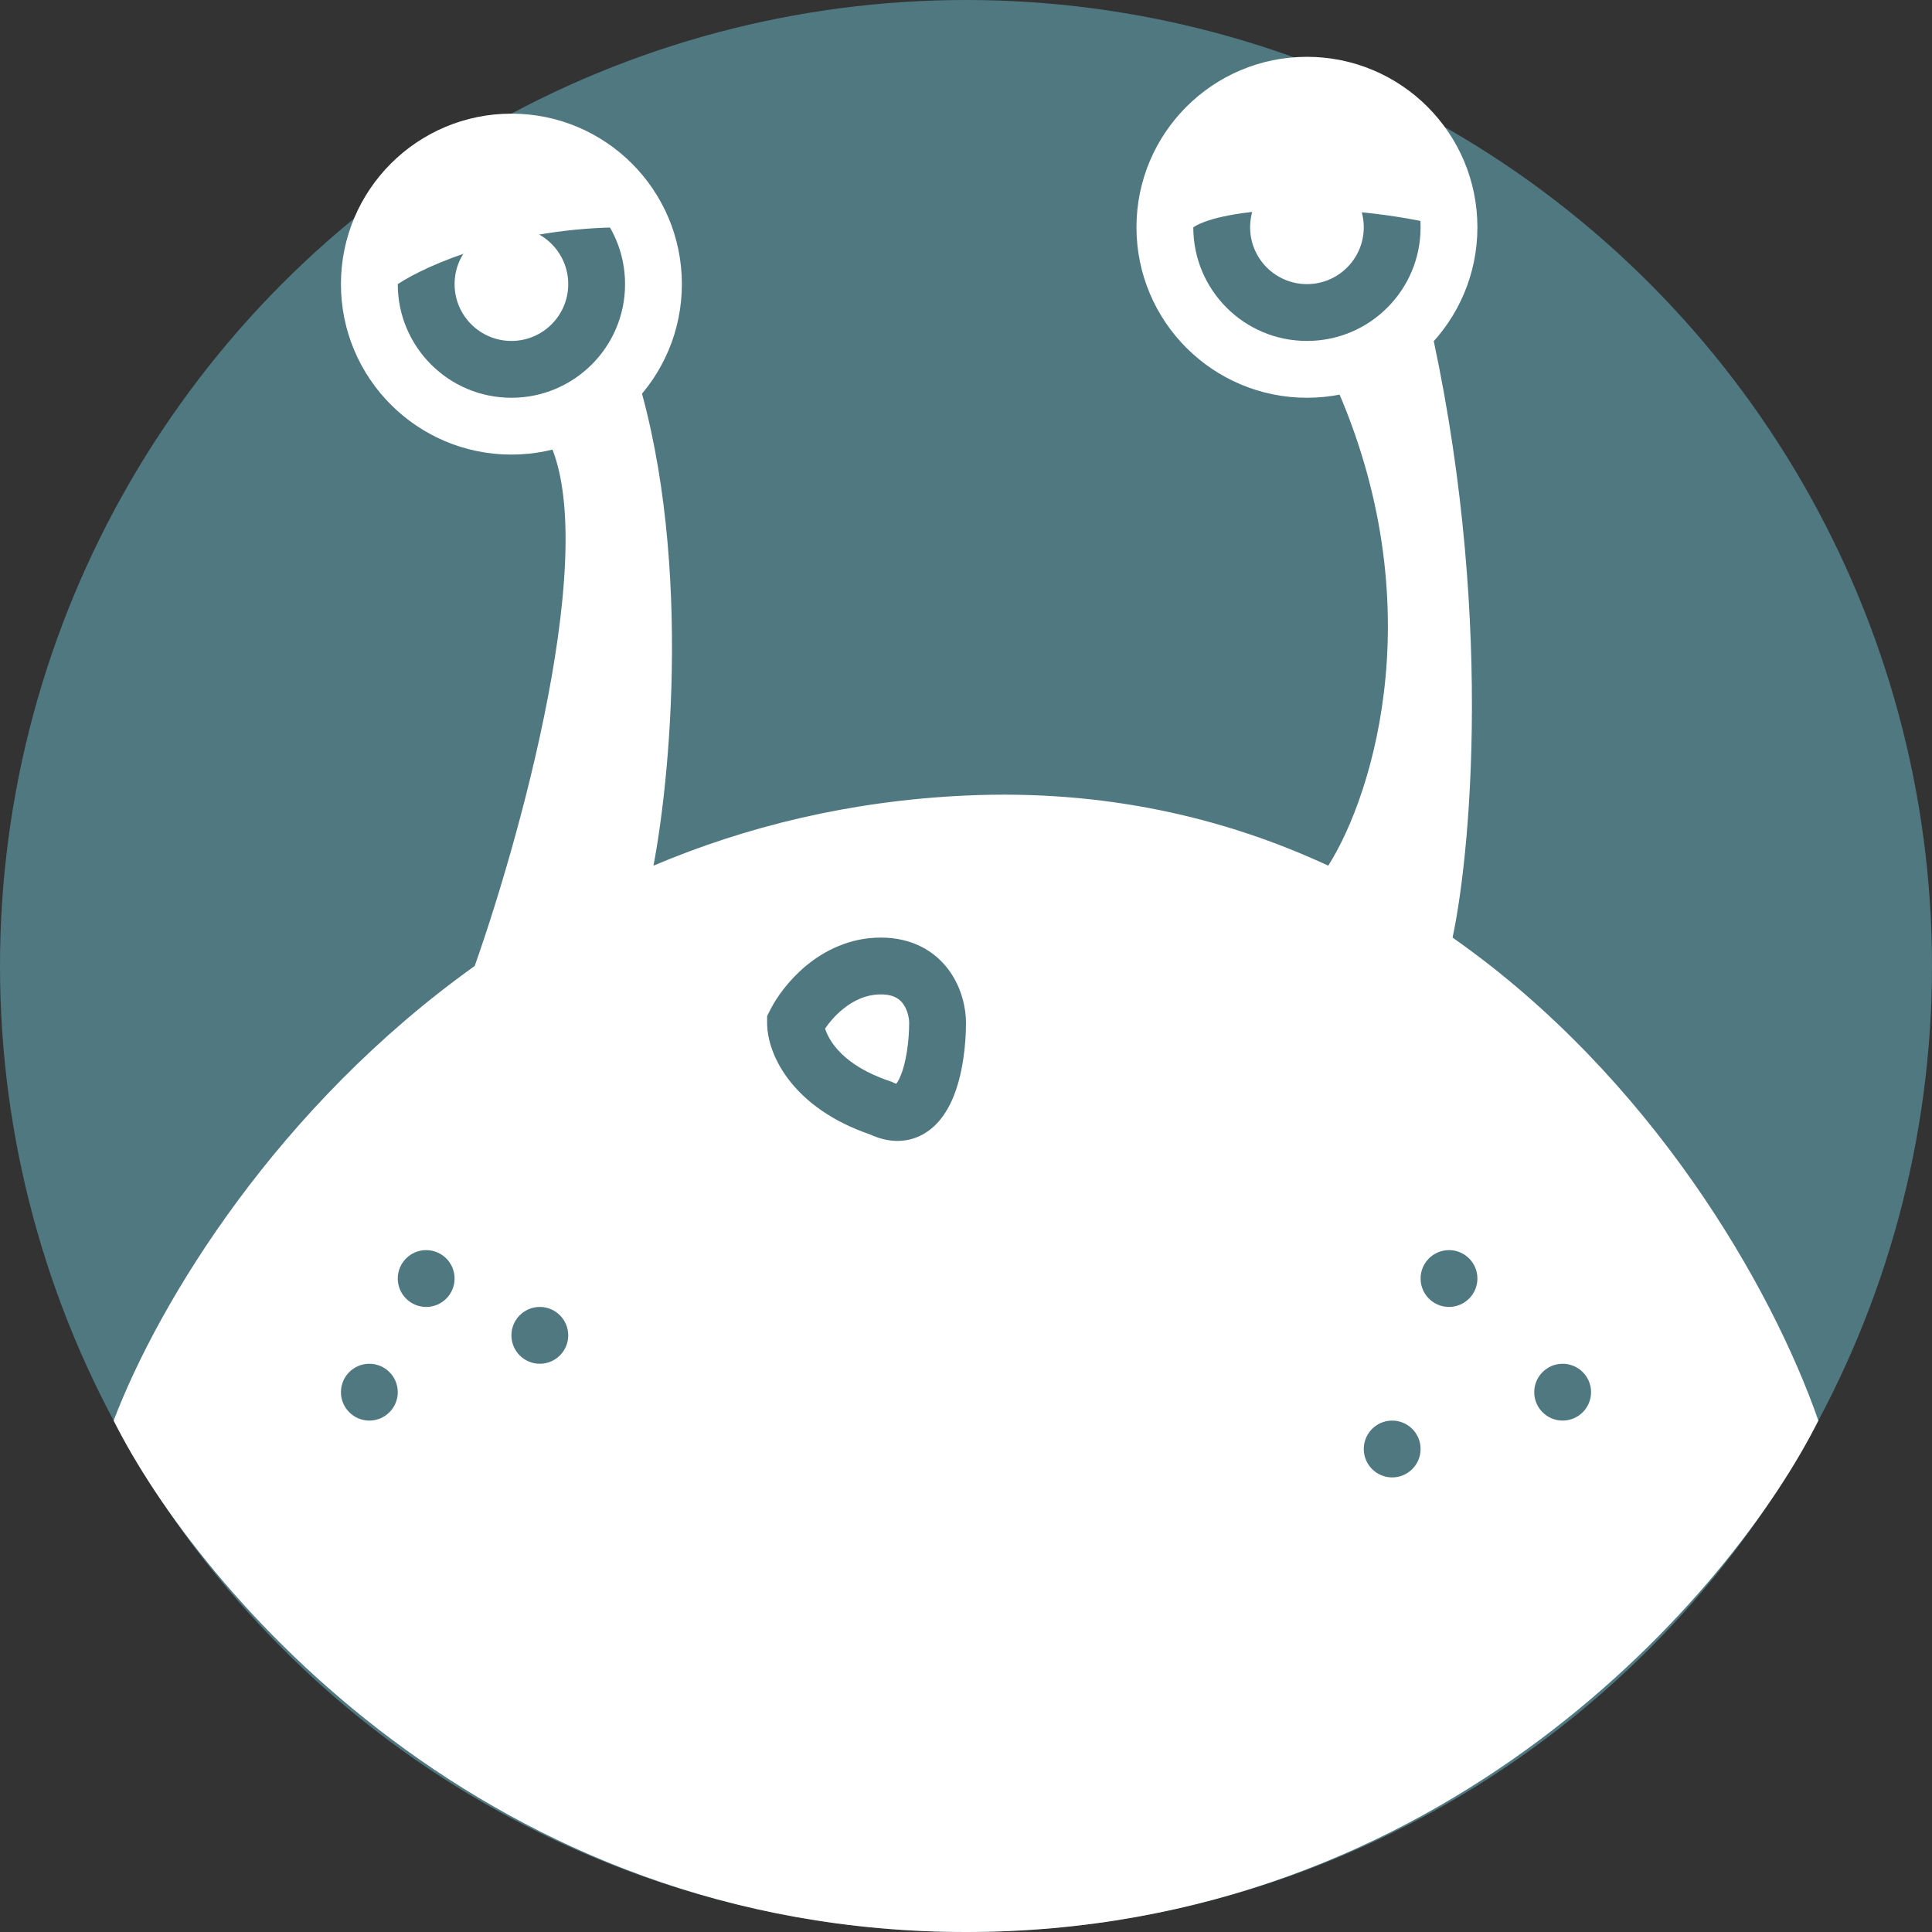
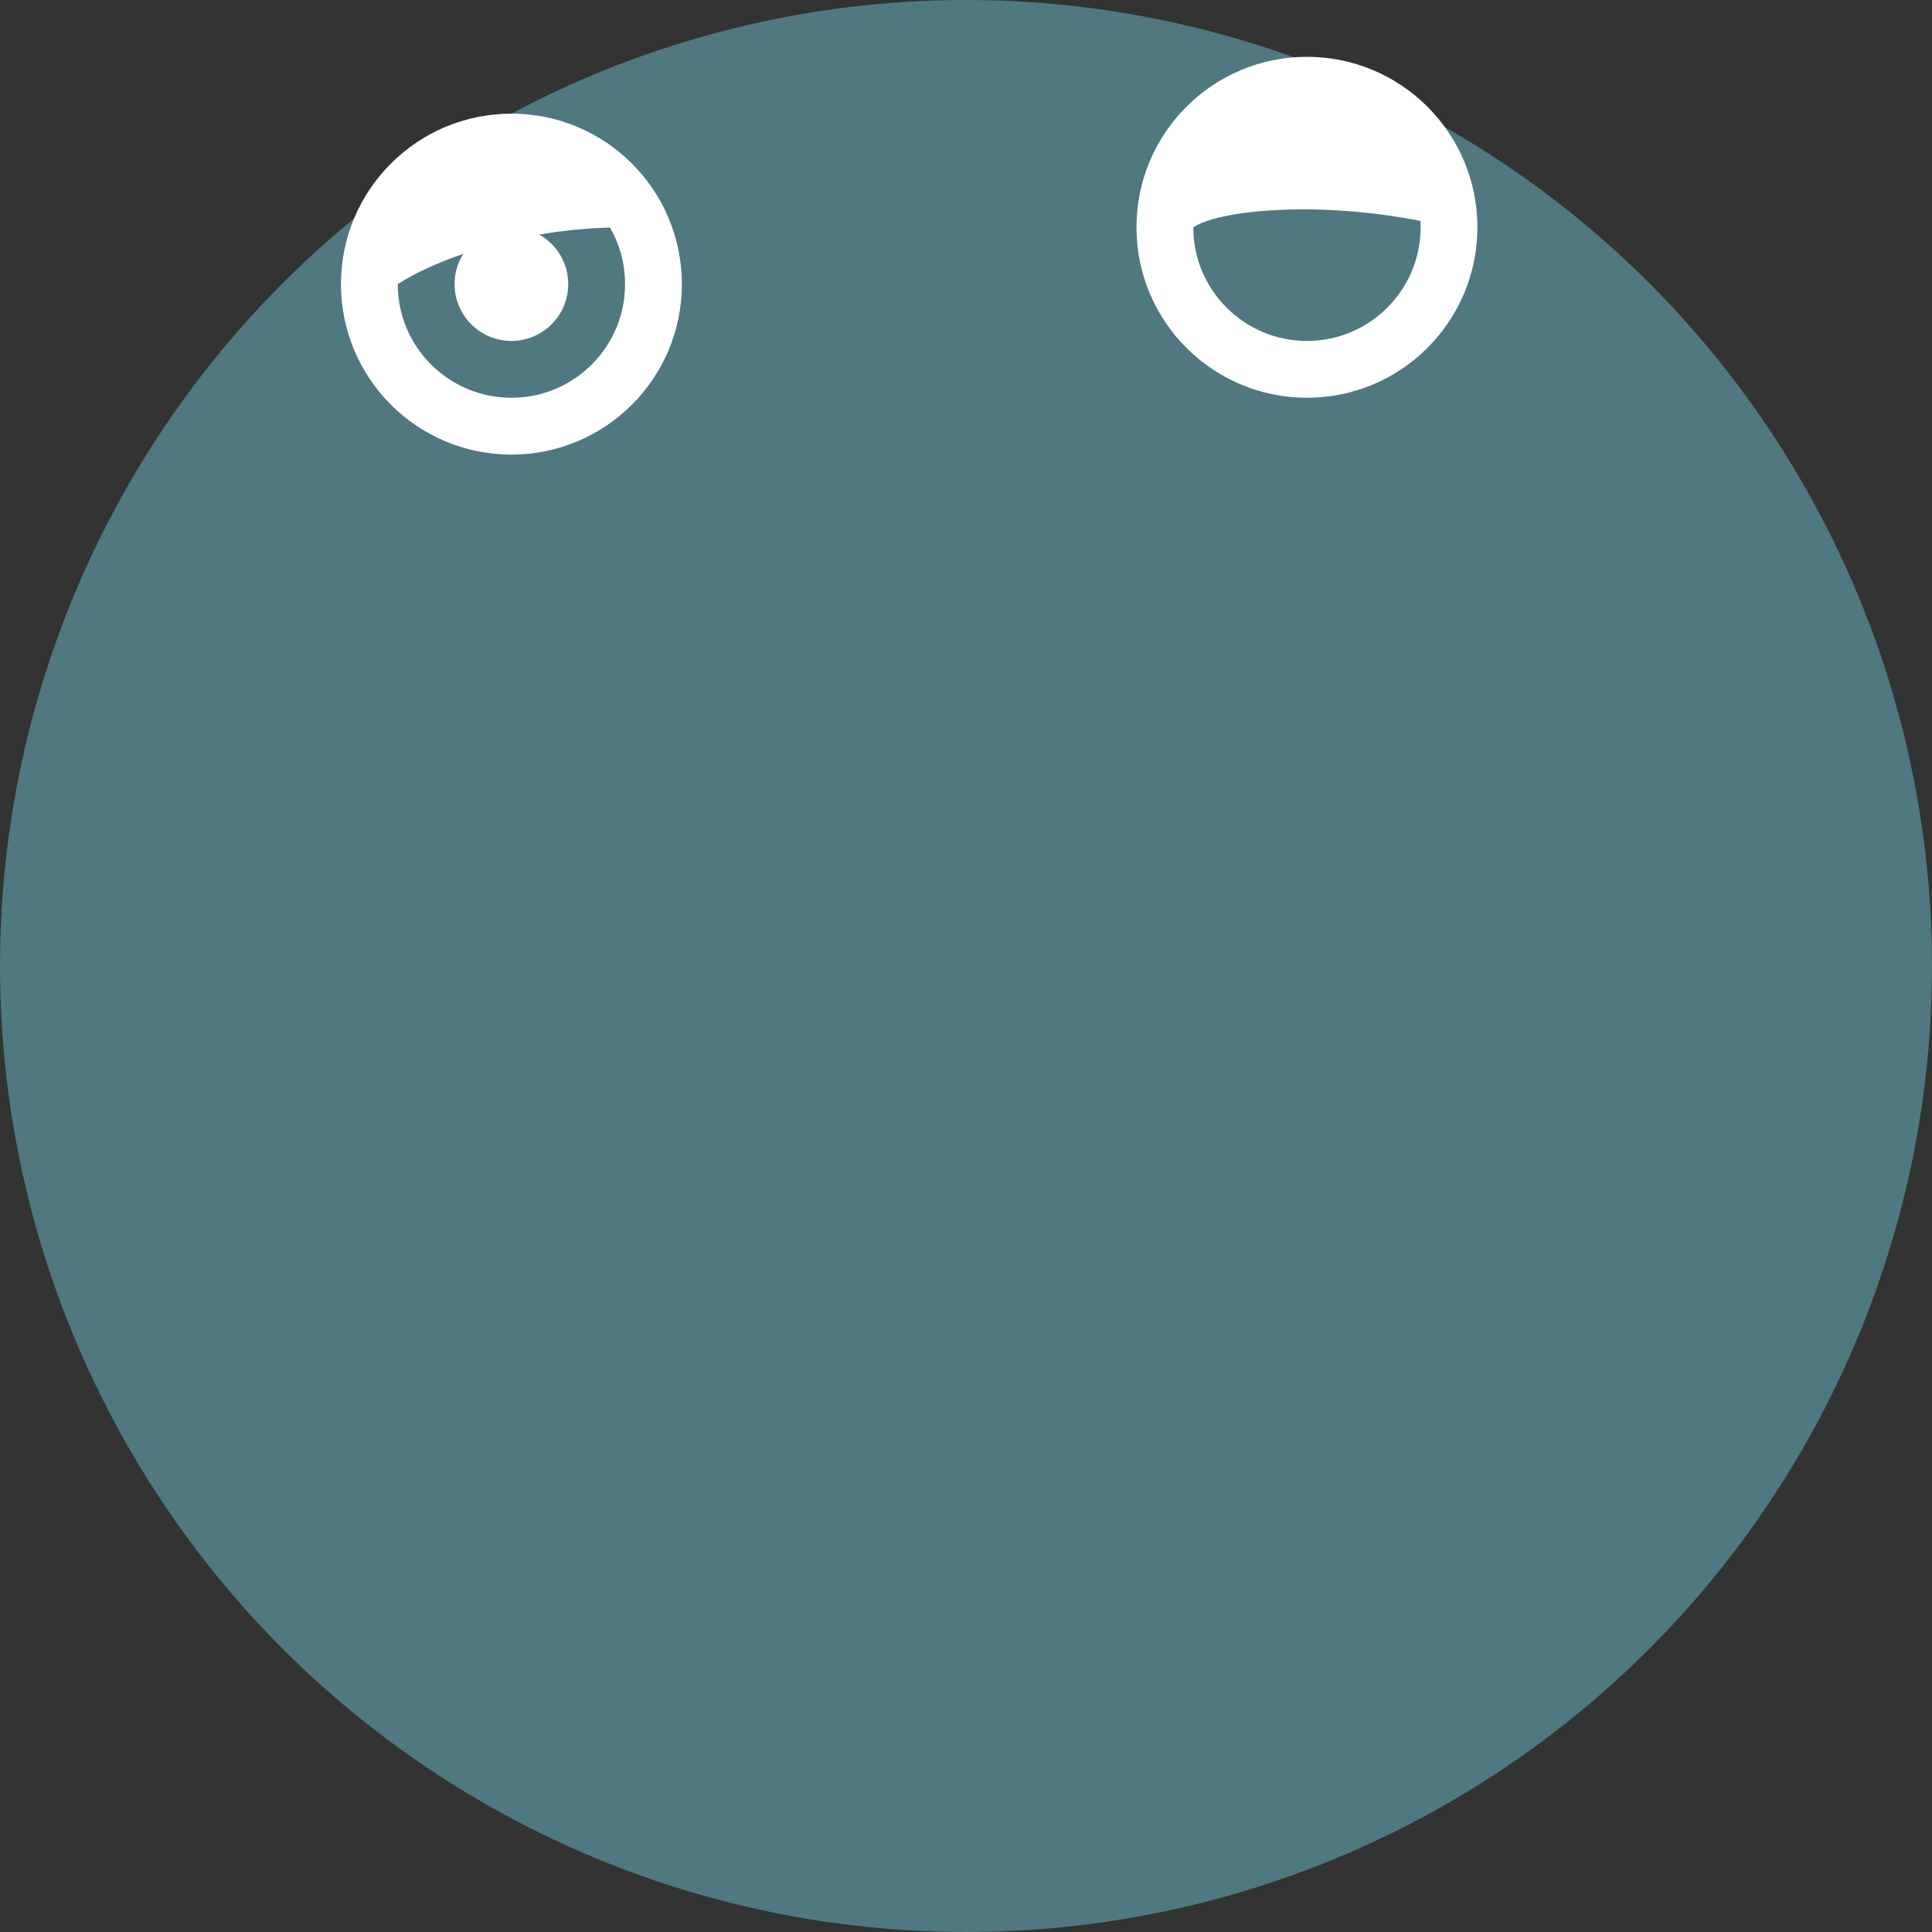
<svg xmlns="http://www.w3.org/2000/svg" width="100" height="100" viewBox="0 0 34 34" fill="none">
  <rect x="0" y="0" width="34" height="34" fill="#333333" stroke="none" />
  <circle cx="17" cy="17" r="17" fill="#4F7881" />
  <circle cx="9" cy="5" r="2.5" stroke="white" />
  <circle cx="23" cy="4" r="2.5" stroke="white" />
-   <path d="M11 4C9 4 7.5 4.667 7 5C6.667 4.167 6.379 3.207 8.5 2.5C10 2 11 3.5 11 4Z" fill="white" />
+   <path d="M11 4C9 4 7.5 4.667 7 5C6.667 4.167 6.379 3.207 8.5 2.5C10 2 11 3.5 11 4" fill="white" />
  <path d="M25.5 4C23.5 3.5 21.5 3.667 21 4C20.667 3.167 20.379 2.707 22.5 2C24 1.5 25.5 3.5 25.5 4Z" fill="white" />
-   <circle cx="23" cy="4" r="1" fill="white" />
  <circle cx="9" cy="5" r="1" fill="white" />
-   <path fill-rule="evenodd" clip-rule="evenodd" d="M2 25C3.5 28 8.6 34 17 34C25.4 34 30.5 28 32 25C31.19 22.67 29.074 18.961 25.563 16.5C25.917 14.833 26.3 10.2 25 5C25 5.8 23.917 6.333 23.375 6.5C25.276 10.5 24.167 13.989 23.375 15.234C21.542 14.383 19.42 13.89 17 14C14.956 14.093 13.124 14.547 11.5 15.234C11.833 13.489 12.2 9.2 11 6C11 6.4 10 7.167 9.5 7.5C10.7 9.1 9.236 14.5 8.354 17C4.893 19.47 2.804 22.89 2 25ZM7.5 23C7.776 23 8 22.776 8 22.5C8 22.224 7.776 22 7.5 22C7.224 22 7 22.224 7 22.5C7 22.776 7.224 23 7.5 23ZM10 23.5C10 23.776 9.776 24 9.5 24C9.224 24 9 23.776 9 23.5C9 23.224 9.224 23 9.5 23C9.776 23 10 23.224 10 23.5ZM25.5 23C25.776 23 26 22.776 26 22.5C26 22.224 25.776 22 25.5 22C25.224 22 25 22.224 25 22.5C25 22.776 25.224 23 25.5 23ZM28 24.5C28 24.776 27.776 25 27.5 25C27.224 25 27 24.776 27 24.5C27 24.224 27.224 24 27.5 24C27.776 24 28 24.224 28 24.5ZM24.5 26C24.776 26 25 25.776 25 25.5C25 25.224 24.776 25 24.5 25C24.224 25 24 25.224 24 25.5C24 25.776 24.224 26 24.5 26ZM7 24.5C7 24.776 6.776 25 6.5 25C6.224 25 6 24.776 6 24.5C6 24.224 6.224 24 6.5 24C6.776 24 7 24.224 7 24.5ZM15.658 19.026C14.827 18.748 14.584 18.306 14.52 18.101C14.59 17.998 14.695 17.872 14.829 17.762C15.021 17.605 15.246 17.5 15.5 17.5C15.737 17.5 15.837 17.588 15.894 17.667C15.97 17.772 16 17.913 16 18C16 18.306 15.951 18.7 15.842 18.949C15.812 19.018 15.786 19.055 15.771 19.073C15.76 19.069 15.744 19.063 15.724 19.053L15.692 19.037L15.658 19.026ZM15.793 19.078C15.793 19.078 15.791 19.078 15.788 19.078C15.791 19.078 15.793 19.078 15.793 19.078ZM15.5 16.5C14.954 16.5 14.512 16.729 14.195 16.988C13.883 17.245 13.665 17.552 13.553 17.776L13.5 17.882V18C13.5 18.581 13.968 19.505 15.311 19.964C15.609 20.103 15.933 20.127 16.229 19.97C16.503 19.823 16.663 19.567 16.758 19.351C16.949 18.916 17 18.361 17 18C17 17.753 16.93 17.394 16.706 17.083C16.463 16.746 16.063 16.5 15.5 16.5Z" fill="white" />
</svg>